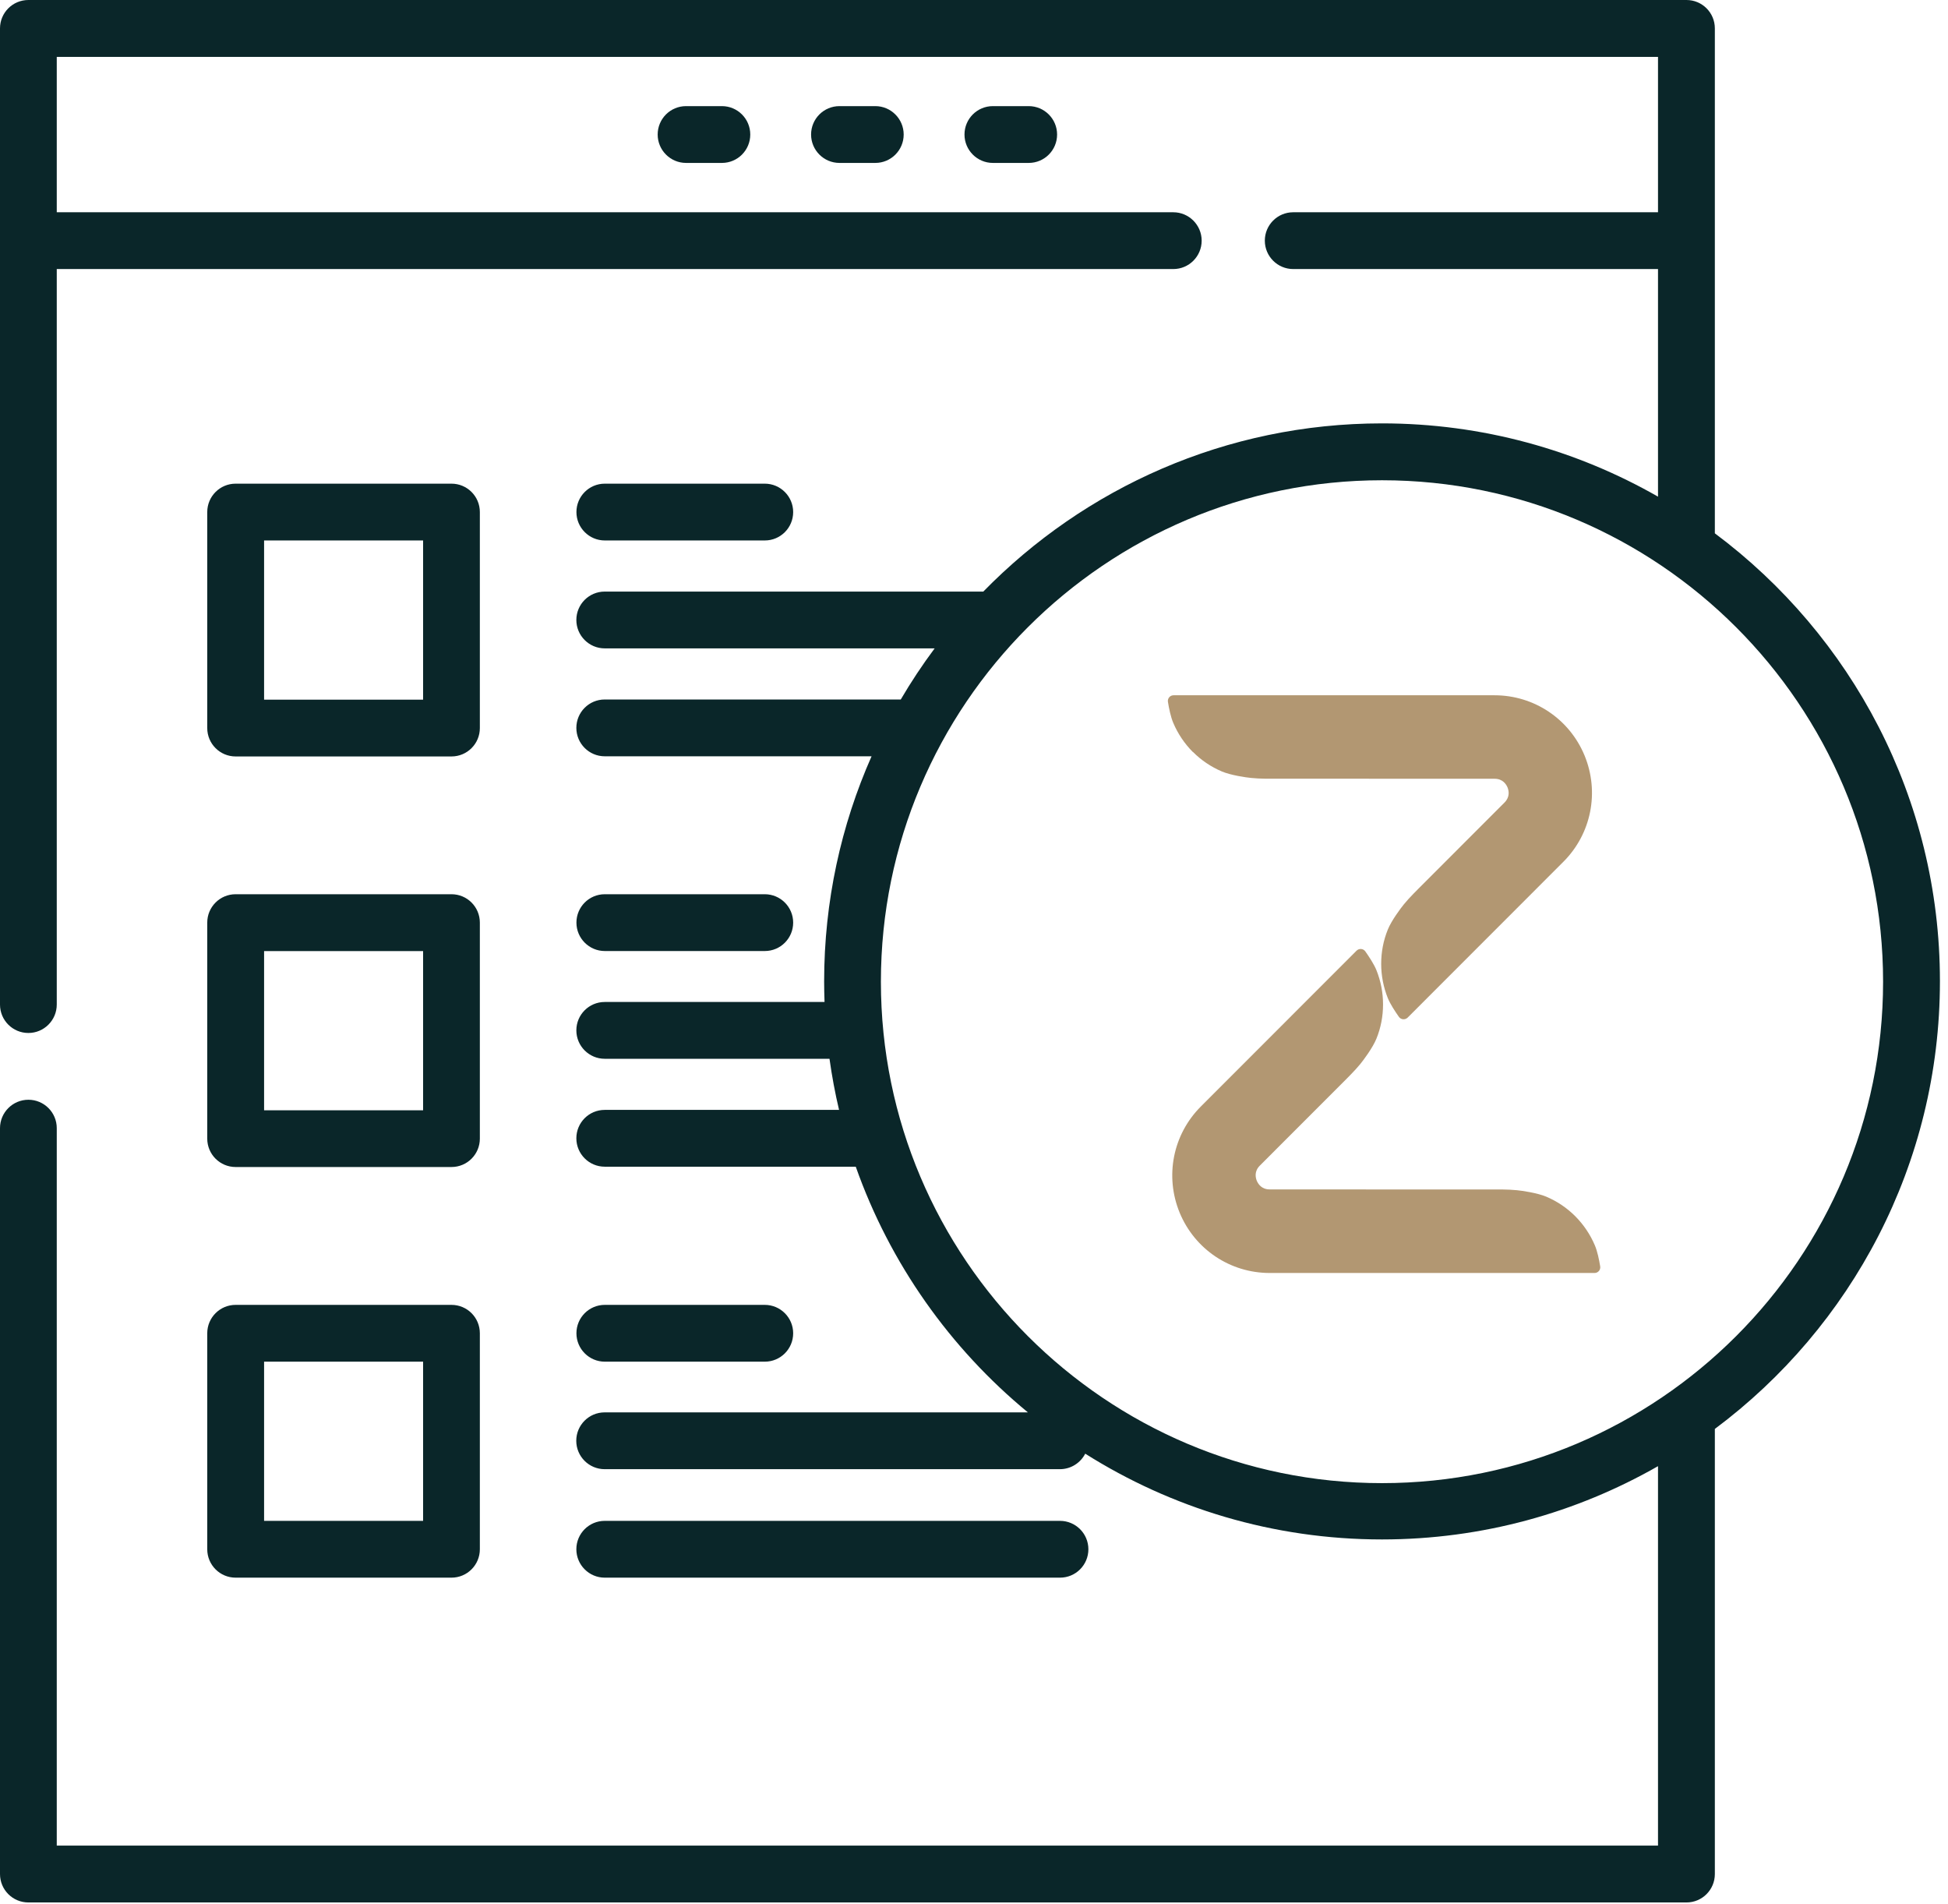
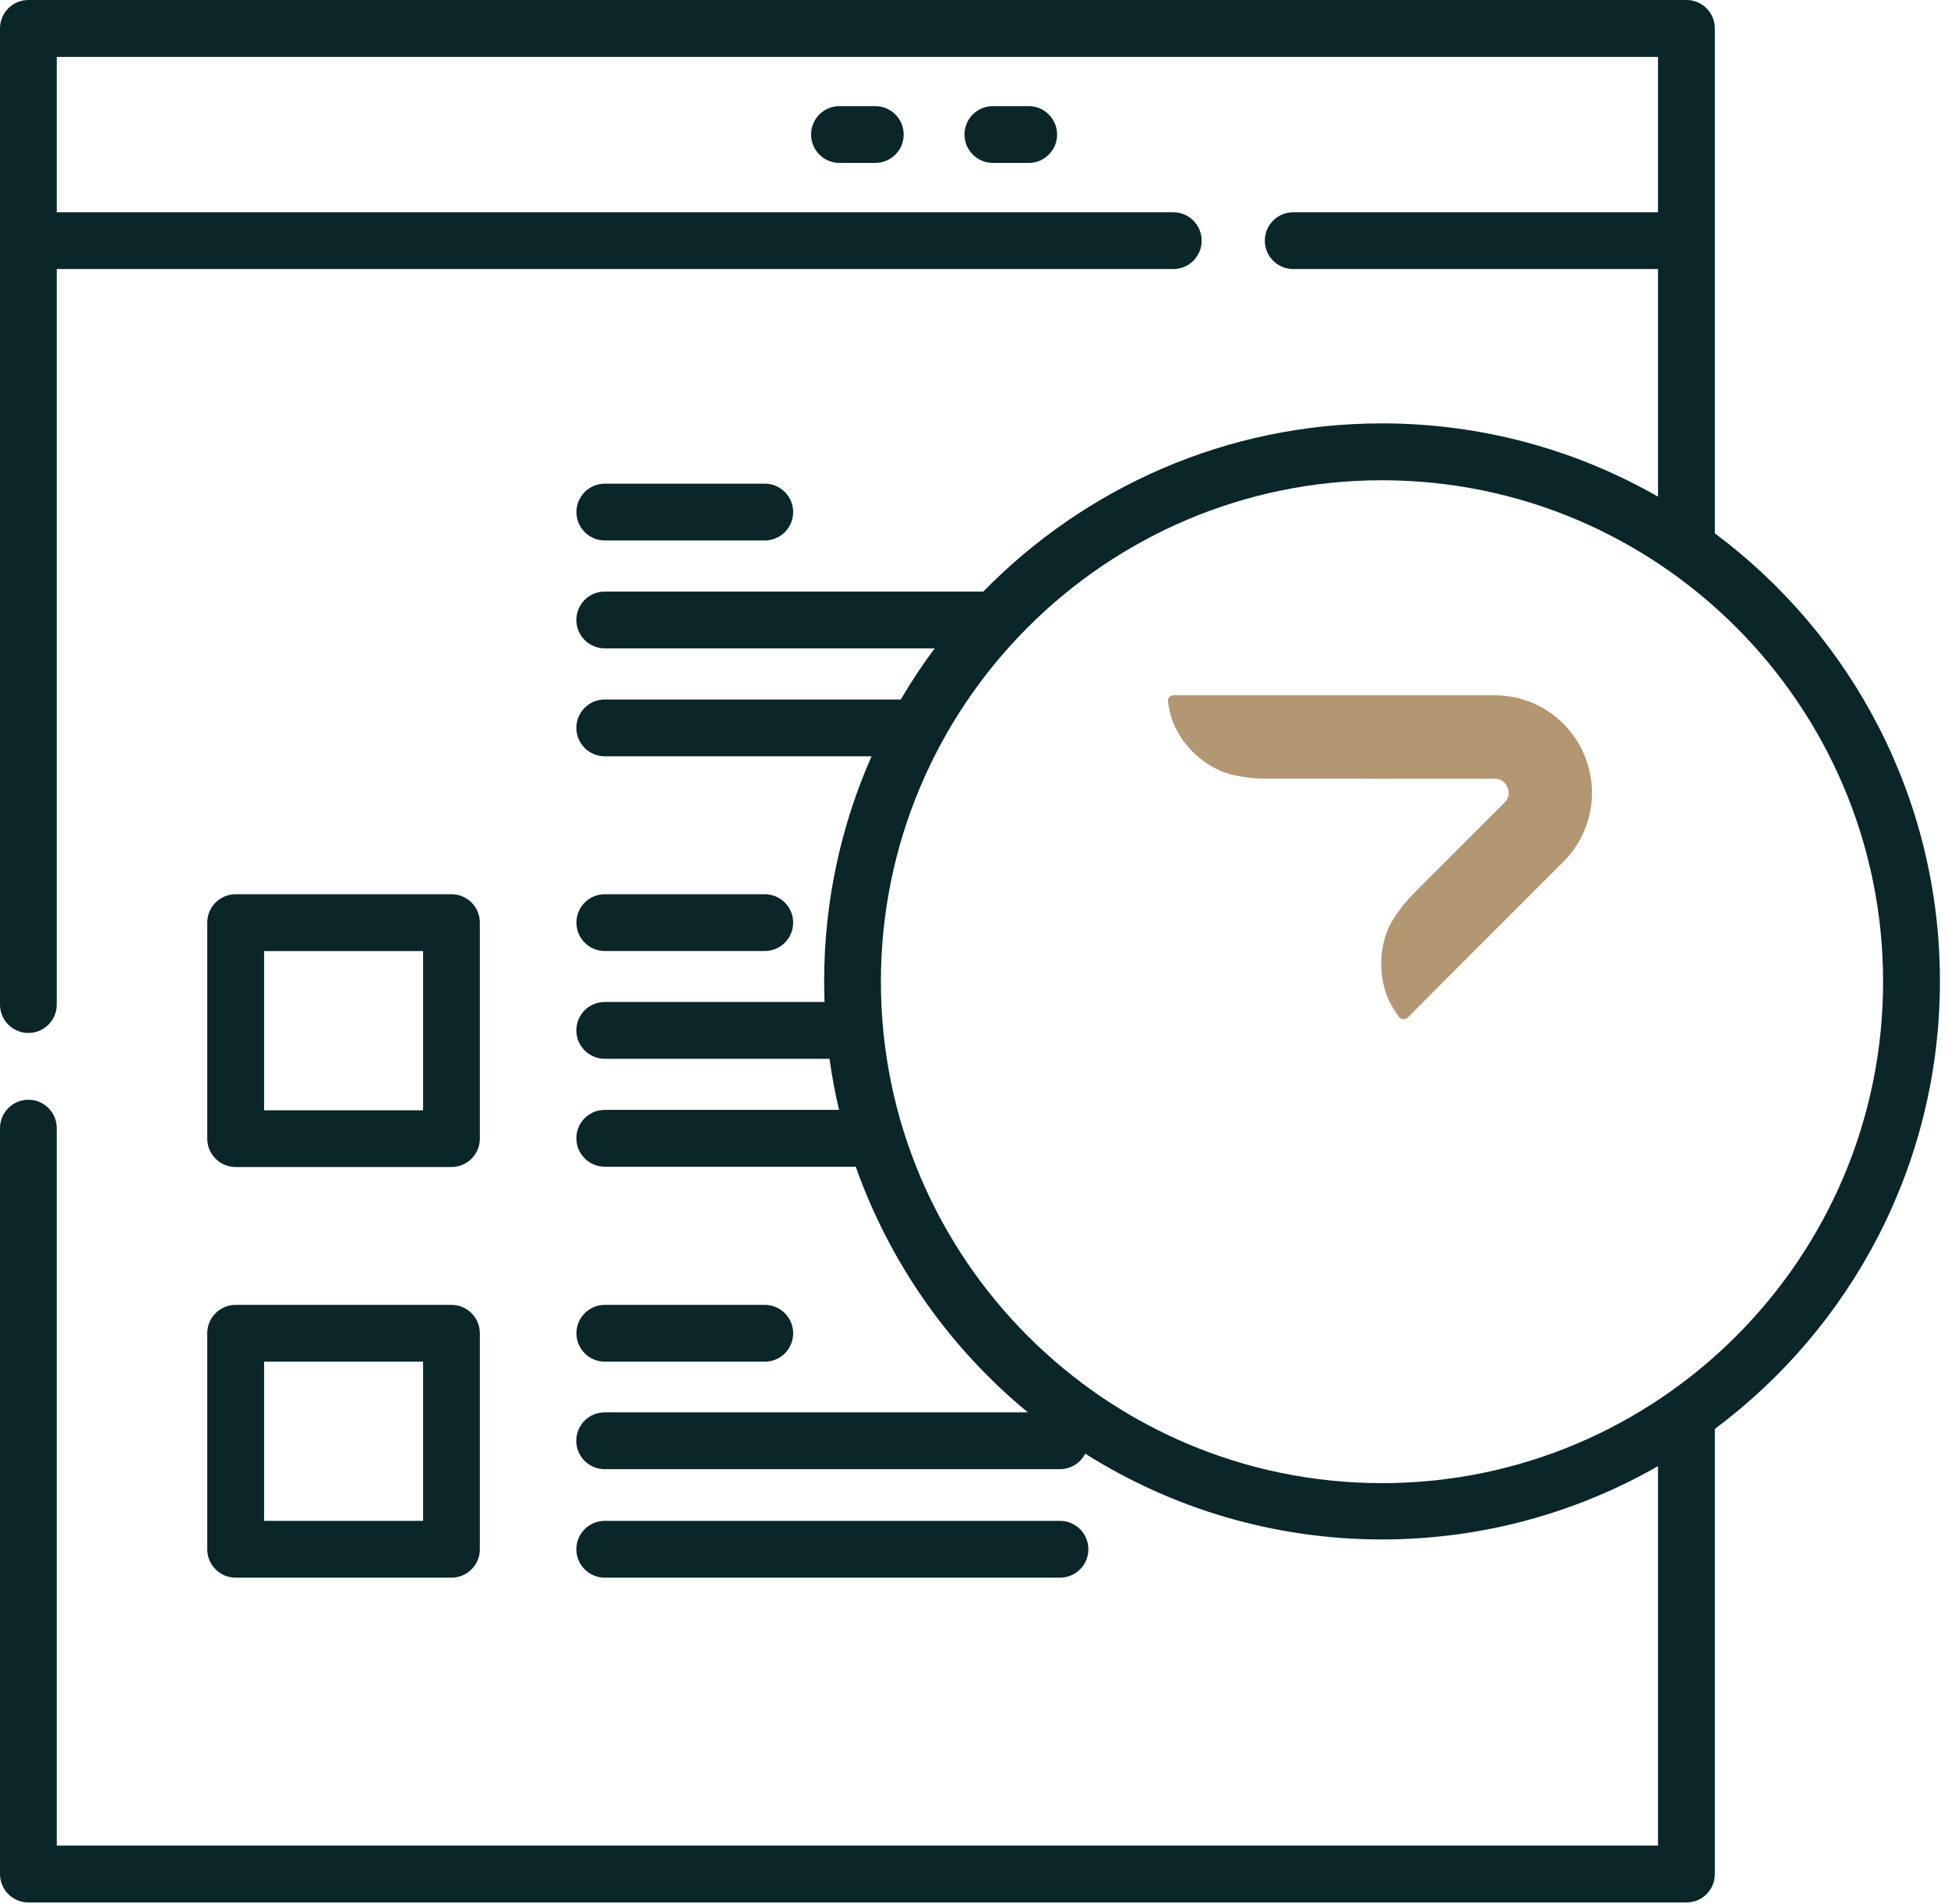
<svg xmlns="http://www.w3.org/2000/svg" width="218" height="213" viewBox="0 0 218 213" fill="none">
-   <path d="M50.524 54.115H26.369C24.609 54.115 23.193 55.541 23.193 57.293V81.459C23.193 83.22 24.618 84.636 26.369 84.636H50.524C52.285 84.636 53.7 83.211 53.7 81.459V57.293C53.7 55.531 52.276 54.115 50.524 54.115ZM47.349 78.281H29.554V60.47H47.349V78.281Z" fill="#0A2629" />
  <path d="M85.587 54.115H67.683C65.923 54.115 64.508 55.541 64.508 57.293C64.508 59.045 65.932 60.47 67.683 60.47H85.587C87.347 60.47 88.763 59.045 88.763 57.293C88.763 55.541 87.338 54.115 85.587 54.115Z" fill="#0A2629" />
  <path d="M50.524 100.051H26.369C24.609 100.051 23.193 101.476 23.193 103.228V127.395C23.193 129.156 24.618 130.572 26.369 130.572H50.524C52.285 130.572 53.7 129.147 53.7 127.395V103.228C53.7 101.467 52.276 100.051 50.524 100.051ZM47.349 124.226H29.554V106.415H47.349V124.226Z" fill="#0A2629" />
  <path d="M85.587 100.051H67.683C65.923 100.051 64.508 101.476 64.508 103.228C64.508 104.98 65.932 106.406 67.683 106.406H85.587C87.347 106.406 88.763 104.98 88.763 103.228C88.763 101.476 87.338 100.051 85.587 100.051Z" fill="#0A2629" />
  <path d="M50.524 145.996H26.369C24.609 145.996 23.193 147.421 23.193 149.173V173.339C23.193 175.101 24.618 176.517 26.369 176.517H50.524C52.285 176.517 53.7 175.092 53.7 173.339V149.173C53.7 147.412 52.276 145.996 50.524 145.996ZM47.349 170.162H29.554V152.351H47.349V170.162Z" fill="#0A2629" />
  <path d="M85.587 145.996H67.683C65.923 145.996 64.508 147.421 64.508 149.173C64.508 150.925 65.932 152.351 67.683 152.351H85.587C87.347 152.351 88.763 150.925 88.763 149.173C88.763 147.421 87.338 145.996 85.587 145.996Z" fill="#0A2629" />
-   <path d="M118.625 170.162H67.674C65.914 170.162 64.499 171.587 64.499 173.339C64.499 175.091 65.923 176.517 67.674 176.517H118.625C120.386 176.517 121.801 175.091 121.801 173.339C121.801 171.587 120.377 170.162 118.625 170.162Z" fill="#0A2629" />
+   <path d="M118.625 170.162H67.674C65.914 170.162 64.499 171.587 64.499 173.339C64.499 175.091 65.923 176.517 67.674 176.517H118.625C120.386 176.517 121.801 175.091 121.801 173.339C121.801 171.587 120.377 170.162 118.625 170.162" fill="#0A2629" />
  <path d="M191.908 59.744V3.177C191.908 1.416 190.483 0 188.732 0H3.176C1.416 0 0 1.425 0 3.177V112.397C0 114.159 1.425 115.575 3.176 115.575C4.927 115.575 6.352 114.149 6.352 112.397V30.103H131.302C133.062 30.103 134.478 28.678 134.478 26.926C134.478 25.174 133.053 23.749 131.302 23.749H6.352V6.364H185.547V23.749H144.722C142.962 23.749 141.546 25.174 141.546 26.926C141.546 28.678 142.971 30.103 144.722 30.103H185.547V55.568C176.436 50.357 165.892 47.37 154.659 47.37C137.191 47.37 121.384 54.587 110.041 66.189H67.674C65.914 66.189 64.499 67.615 64.499 69.367C64.499 71.119 65.923 72.544 67.674 72.544H104.597C103.227 74.378 101.965 76.284 100.804 78.263H67.674C65.914 78.263 64.499 79.689 64.499 81.441C64.499 83.193 65.923 84.618 67.674 84.618H97.537C94.125 92.325 92.229 100.85 92.229 109.81C92.229 110.582 92.247 111.344 92.274 112.107H67.674C65.914 112.107 64.499 113.532 64.499 115.284C64.499 117.036 65.923 118.462 67.674 118.462H92.828C93.1 120.395 93.454 122.311 93.898 124.181H67.674C65.914 124.181 64.499 125.606 64.499 127.358C64.499 129.11 65.923 130.536 67.674 130.536H95.768C99.597 141.375 106.33 150.862 115.032 158.024H67.665C65.905 158.024 64.489 159.45 64.489 161.202C64.489 162.954 65.914 164.379 67.665 164.379H118.616C119.85 164.379 120.921 163.671 121.447 162.645C131.075 168.719 142.463 172.241 154.659 172.241C165.883 172.241 176.427 169.254 185.547 164.043V206.493H6.352V126.223C6.352 124.462 4.927 123.046 3.176 123.046C1.425 123.046 0 124.471 0 126.223V209.679C0 211.441 1.425 212.857 3.176 212.857H188.732C190.492 212.857 191.908 211.432 191.908 209.679V159.876C207.188 148.483 217.097 130.263 217.097 109.774C217.097 89.284 207.188 71.073 191.908 59.671V59.744ZM154.659 165.941C123.743 165.941 98.581 140.776 98.581 109.837C98.581 78.899 123.734 53.734 154.659 53.734C185.583 53.734 210.736 78.899 210.736 109.837C210.736 140.776 185.583 165.941 154.659 165.941Z" fill="#0A2629" />
-   <path d="M80.787 11.874H76.776C75.015 11.874 73.6 13.3 73.6 15.052C73.6 16.804 75.024 18.229 76.776 18.229H80.787C82.547 18.229 83.962 16.804 83.962 15.052C83.962 13.29 82.538 11.874 80.787 11.874Z" fill="#0A2629" />
  <path d="M97.955 11.874H93.944C92.183 11.874 90.768 13.3 90.768 15.052C90.768 16.804 92.193 18.229 93.944 18.229H97.955C99.715 18.229 101.131 16.804 101.131 15.052C101.131 13.3 99.706 11.874 97.955 11.874Z" fill="#0A2629" />
  <path d="M115.123 11.874H111.112C109.352 11.874 107.936 13.3 107.936 15.052C107.936 16.804 109.361 18.229 111.112 18.229H115.123C116.883 18.229 118.299 16.804 118.299 15.052C118.299 13.3 116.874 11.874 115.123 11.874Z" fill="#0A2629" />
-   <path d="M179.077 141.693C178.959 140.948 178.759 139.986 178.478 139.332C177.961 138.116 177.226 137.027 176.291 136.082C175.356 135.147 174.268 134.412 173.052 133.895C172.044 133.468 170.339 133.223 169.767 133.168C169.359 133.123 168.624 133.087 168.206 133.087H164.921L142.091 133.077C141.184 133.077 140.802 132.469 140.648 132.115C140.503 131.752 140.349 131.053 140.984 130.418L150.621 120.777L151.174 120.214C151.474 119.914 151.964 119.378 152.227 119.052C152.59 118.607 153.624 117.227 154.032 116.219C154.531 114.994 154.776 113.705 154.776 112.379C154.776 111.054 154.522 109.765 154.032 108.539C153.76 107.876 153.225 107.059 152.789 106.442C152.562 106.124 152.1 106.088 151.818 106.36L144.024 114.158L134.387 123.8C131.256 126.932 130.331 131.598 132.019 135.692C133.716 139.786 137.672 142.428 142.091 142.428H164.921H178.451C178.841 142.428 179.14 142.074 179.077 141.693Z" fill="#B29772" />
  <path d="M133.498 84.128C134.432 85.063 135.521 85.798 136.737 86.316C137.744 86.742 139.45 86.987 140.022 87.042C140.43 87.087 141.165 87.124 141.583 87.124H144.868L167.262 87.133C168.17 87.133 168.551 87.741 168.705 88.095C168.85 88.458 169.005 89.157 168.369 89.793L158.733 99.434L158.17 100.006C157.871 100.305 157.381 100.841 157.118 101.168C156.755 101.612 155.72 102.992 155.312 104C154.813 105.226 154.568 106.515 154.568 107.84C154.568 109.166 154.822 110.455 155.312 111.68C155.584 112.343 156.119 113.16 156.555 113.777C156.782 114.095 157.245 114.131 157.526 113.859L165.529 105.852L174.957 96.42C178.088 93.288 179.013 88.621 177.326 84.527C175.629 80.433 171.672 77.791 167.253 77.791H144.858H131.329C130.939 77.791 130.639 78.145 130.703 78.526C130.821 79.271 131.021 80.233 131.302 80.887C131.819 82.103 132.554 83.193 133.489 84.137L133.498 84.128Z" fill="#B29772" />
</svg>